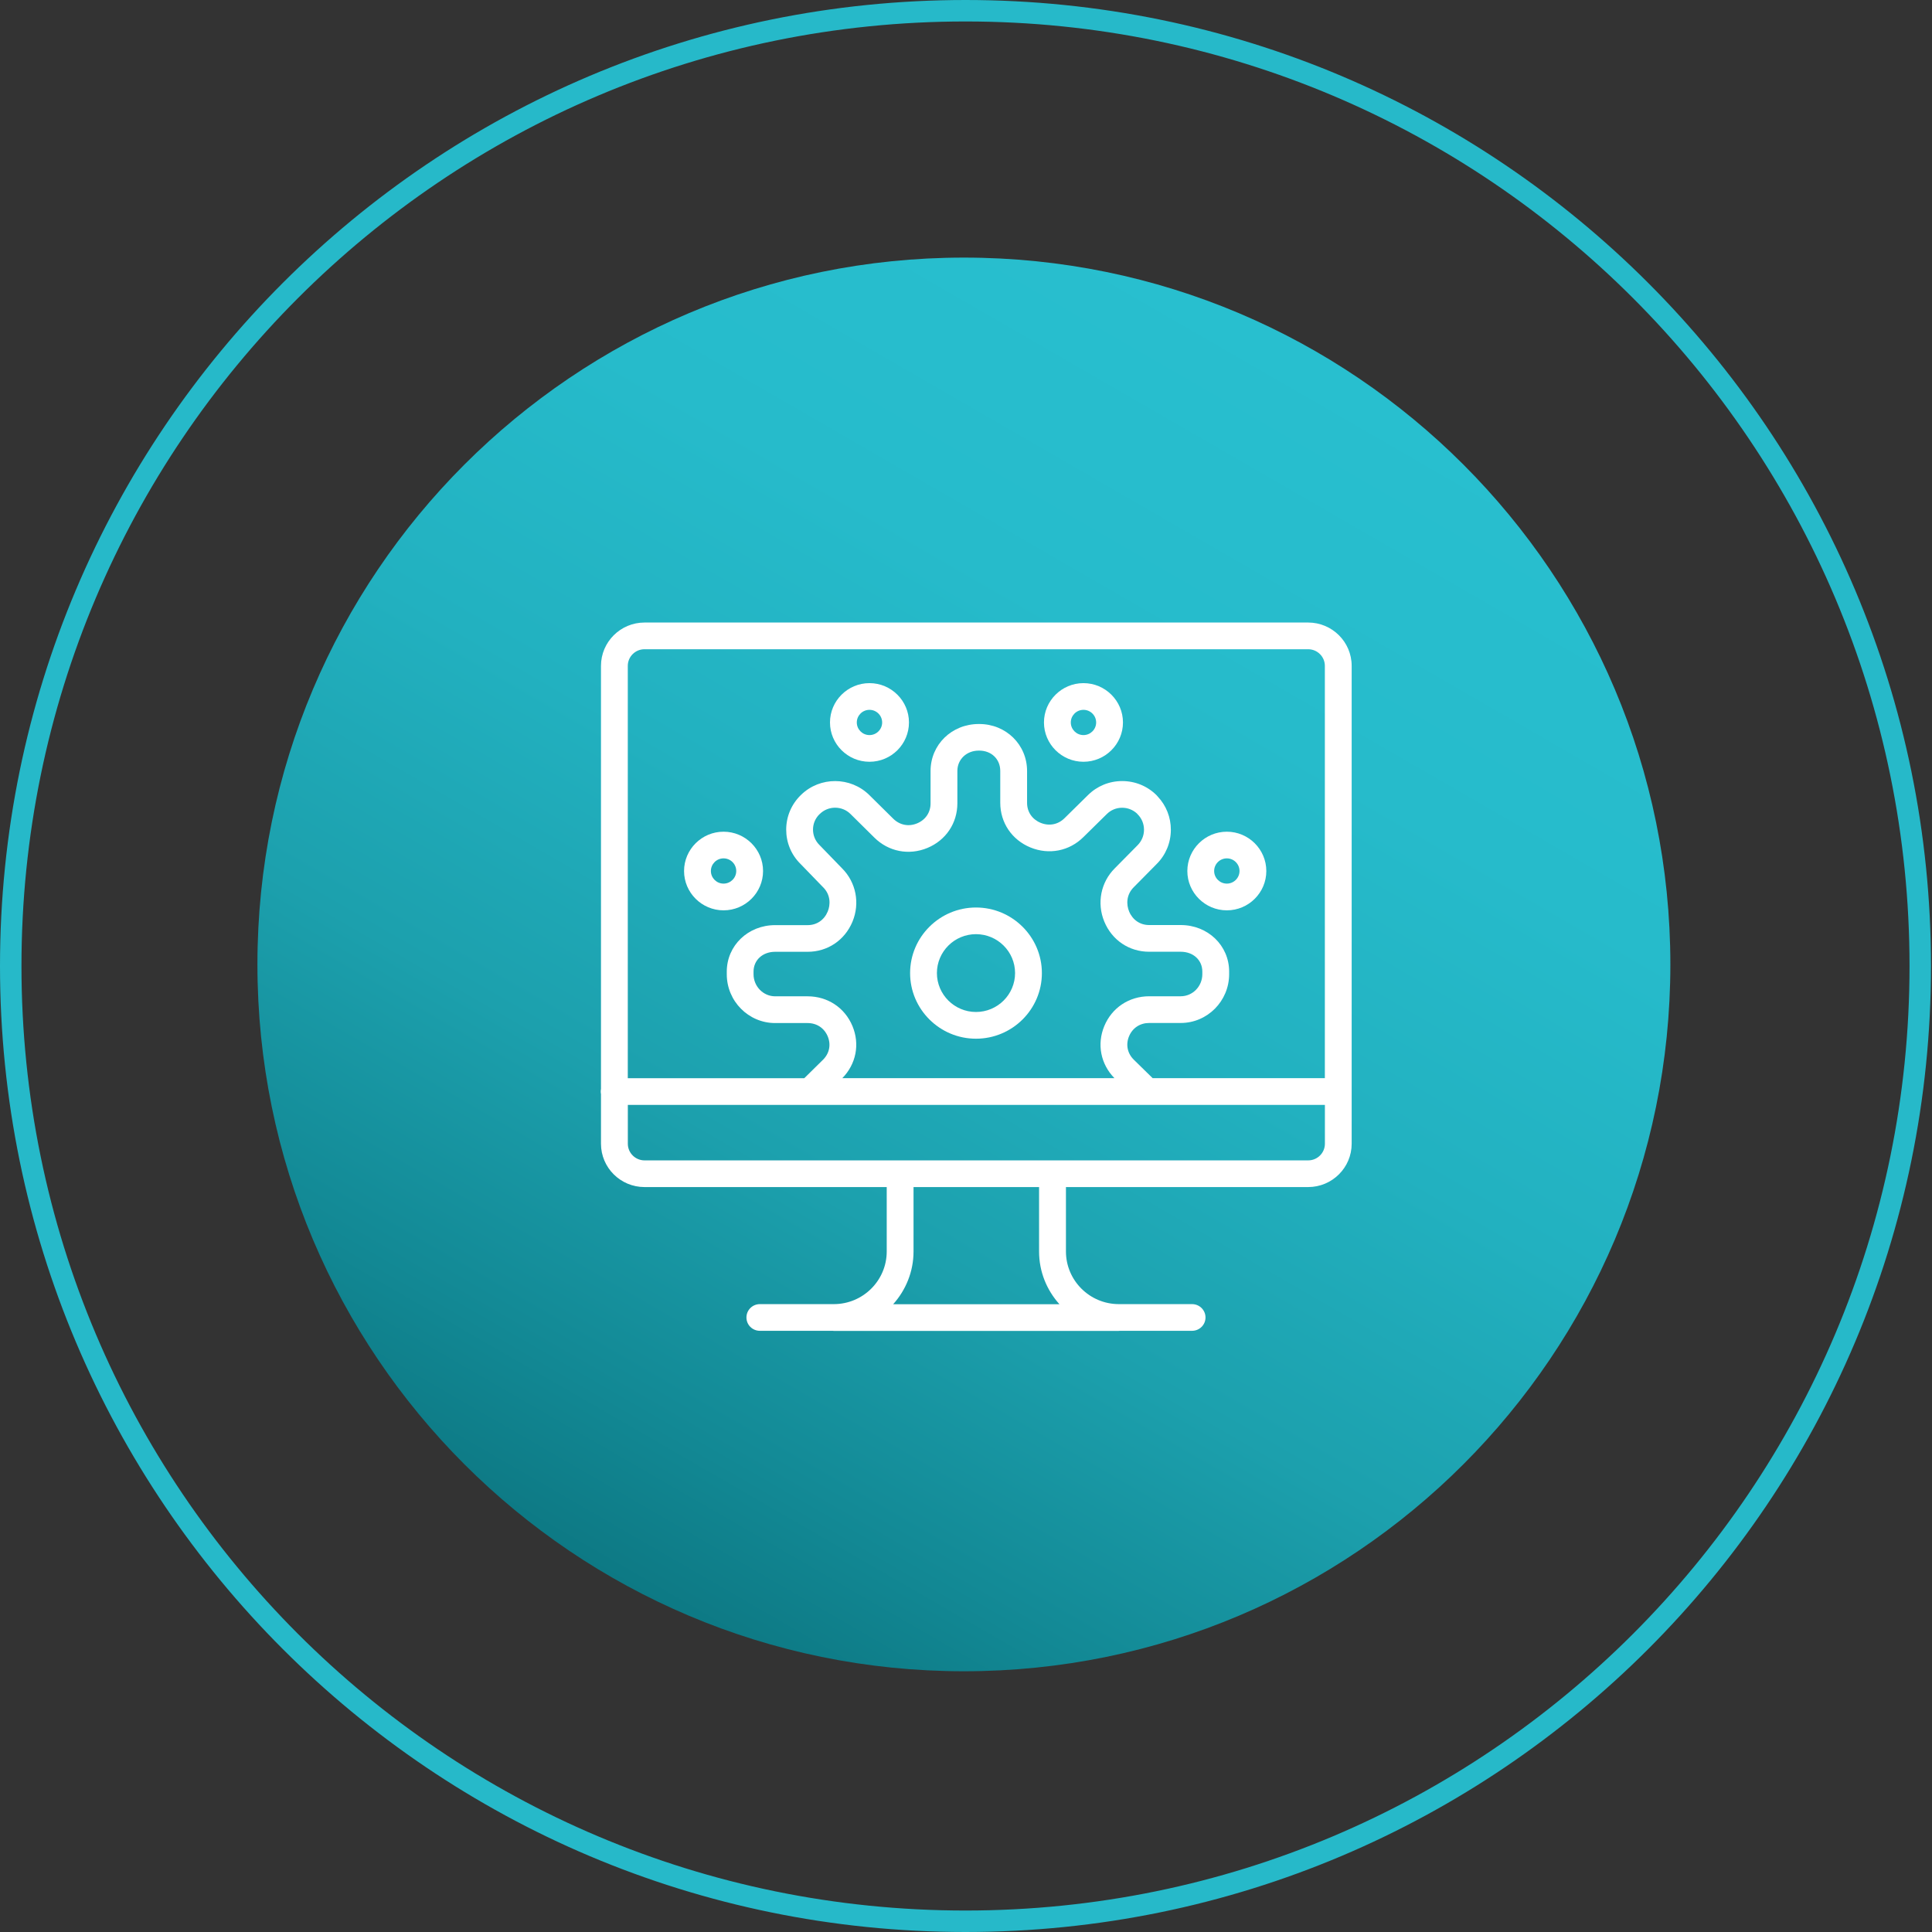
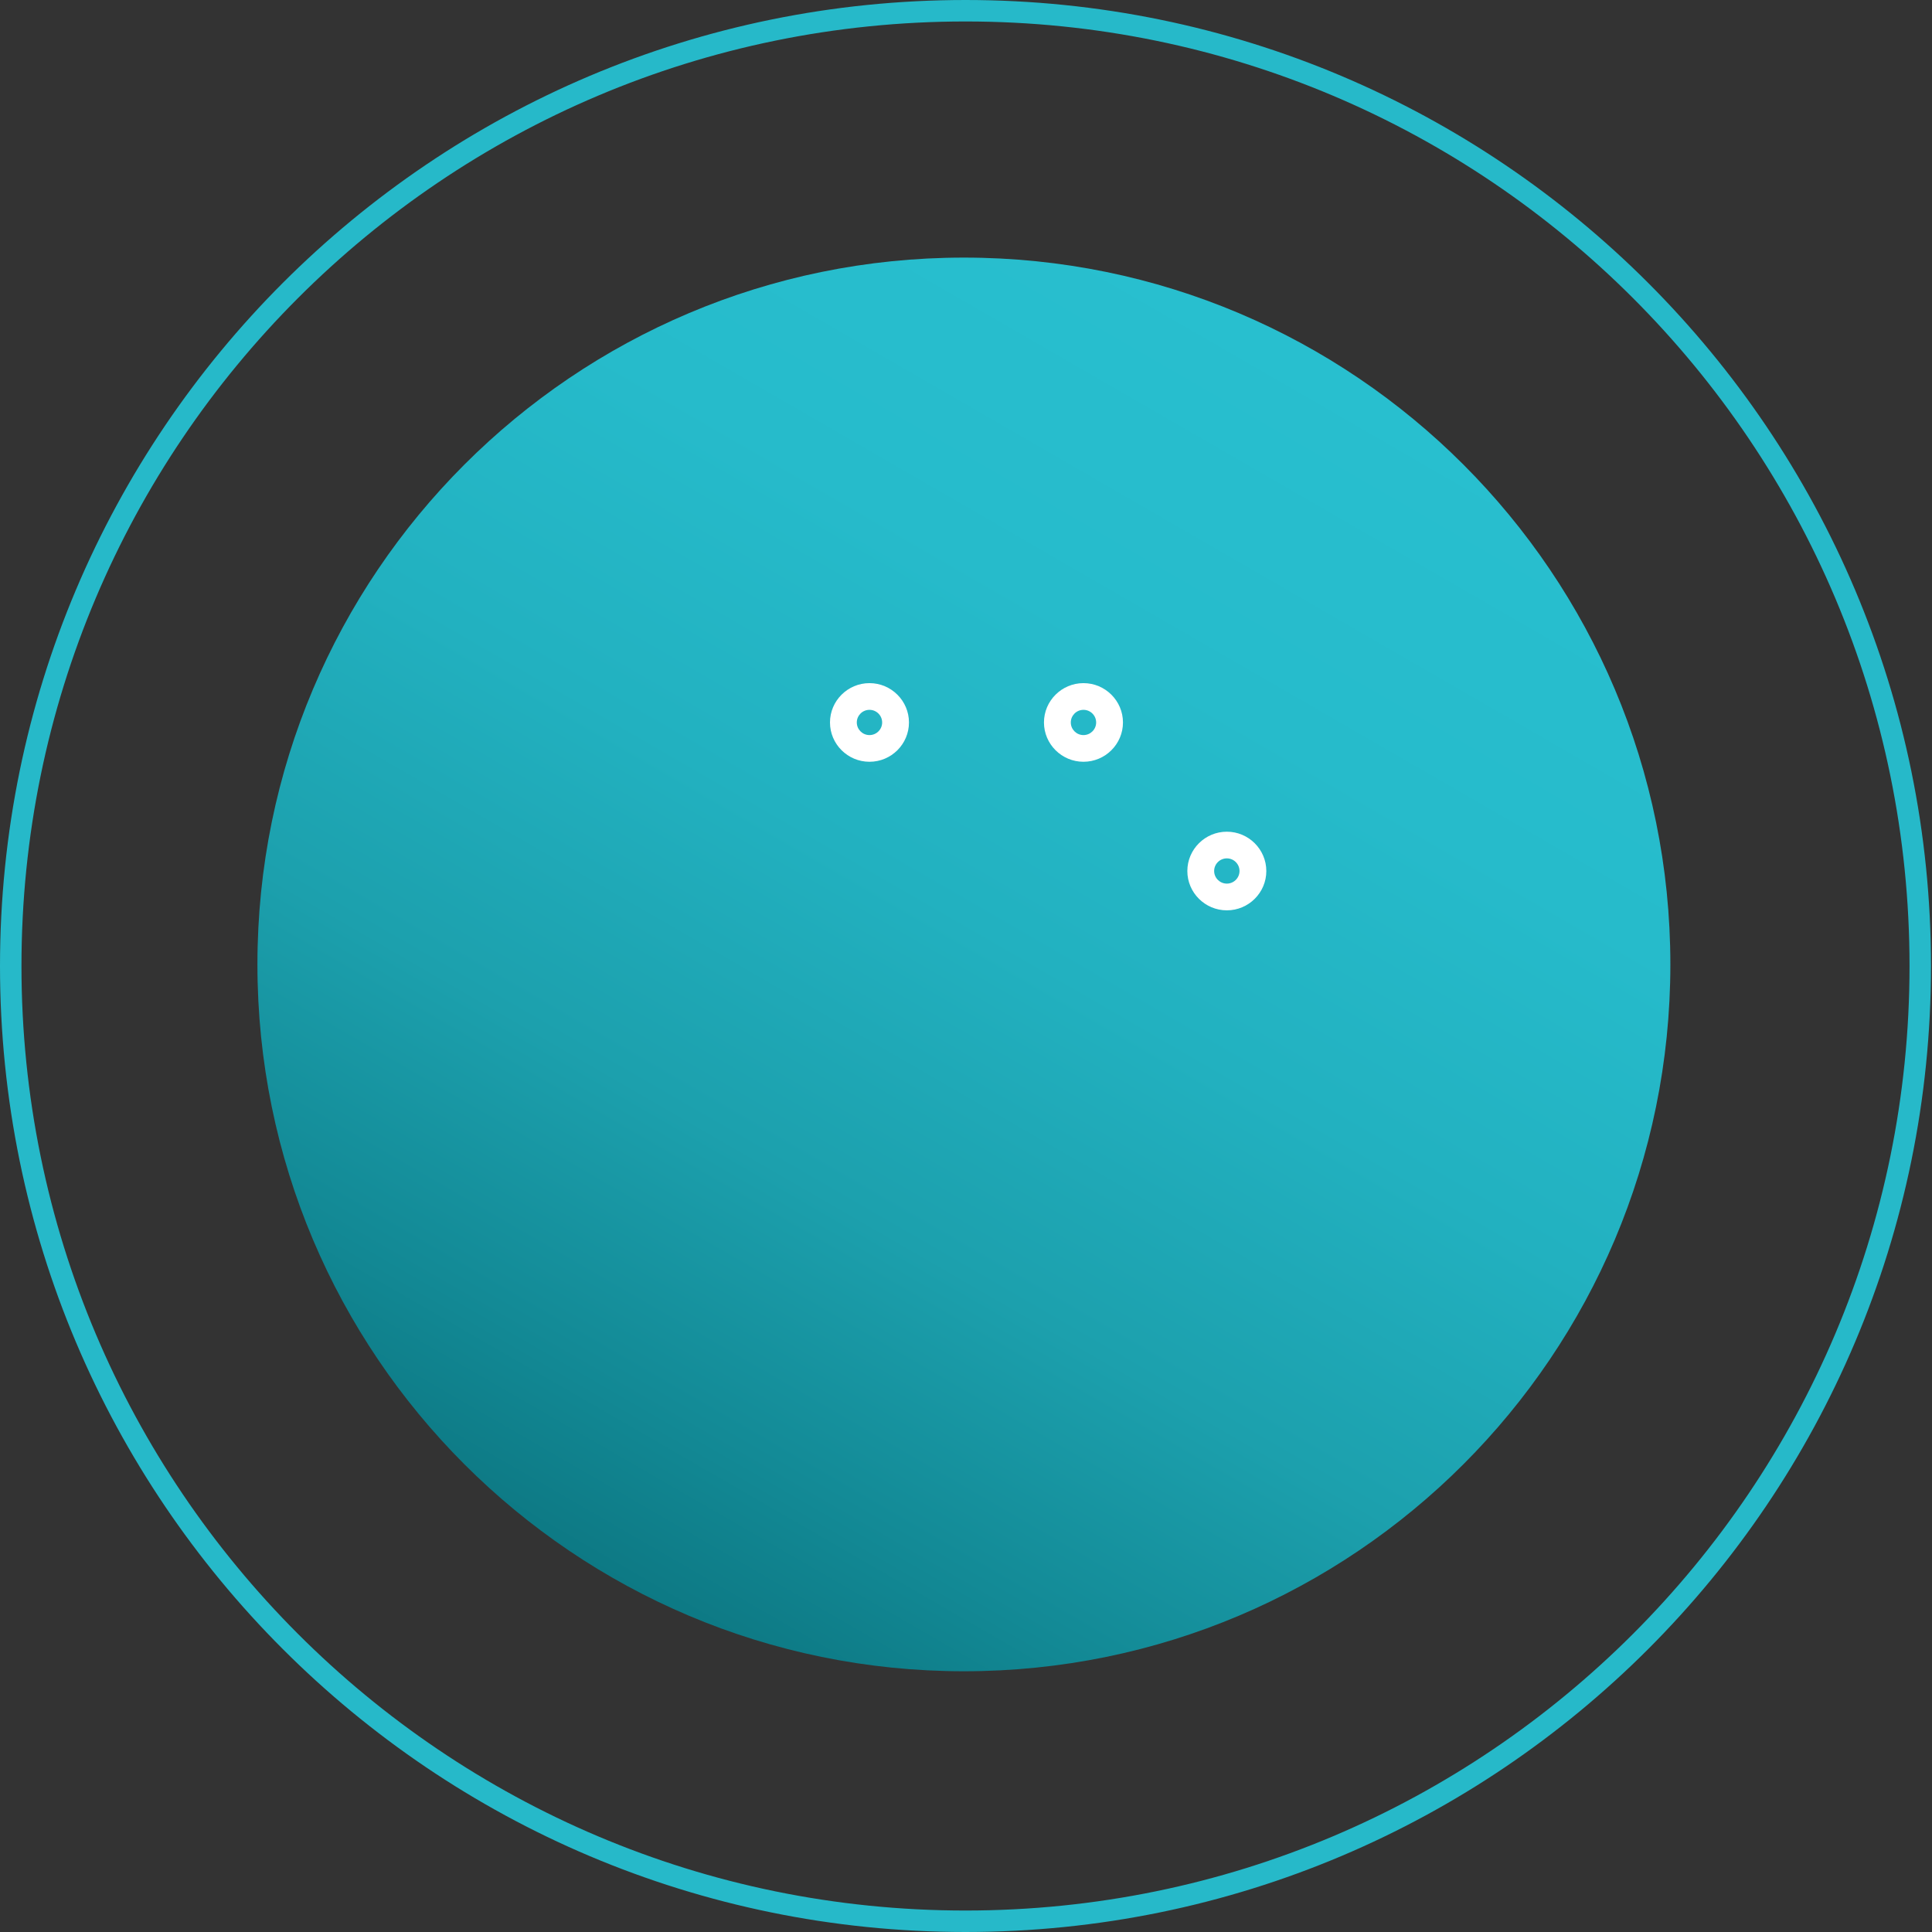
<svg xmlns="http://www.w3.org/2000/svg" width="90" height="90" viewBox="0 0 90 90" fill="none">
  <rect x="0" y="0" width="90" height="90" fill="#333333" stroke="none" />
  <g id="Group 127">
    <path id="Vector" d="M89.453 45C89.453 69.577 69.54 89.5 44.977 89.5C20.413 89.5 0.5 69.577 0.5 45C0.5 20.423 20.413 0.5 44.977 0.5C69.54 0.5 89.453 20.423 89.453 45Z" stroke="#26B9C9" />
    <path id="Vector_2" d="M44.902 77.854C63.077 77.854 77.812 63.112 77.812 44.927C77.812 26.742 63.077 12 44.902 12C26.726 12 11.992 26.742 11.992 44.927C11.992 63.112 26.726 77.854 44.902 77.854Z" fill="url(#paint0_linear_1161_275)" />
    <g id="Vector_3">
-       <path d="M30.025 29C28.906 29 27.996 29.906 27.996 31.018V50.727C27.988 50.766 27.984 50.807 27.984 50.847C27.984 50.888 27.988 50.929 27.996 50.968V53.281C27.996 54.394 28.906 55.298 30.023 55.298H41.307V58.298C41.307 59.65 40.202 60.751 38.843 60.751H35.398C35.053 60.751 34.772 61.028 34.772 61.373C34.772 61.719 35.051 61.994 35.398 61.994H38.797C38.816 61.994 38.834 62 38.853 62H52.096C52.115 62 52.133 61.996 52.152 61.994H55.531C55.876 61.994 56.157 61.717 56.157 61.373C56.157 61.03 55.878 60.751 55.531 60.751H52.119C50.761 60.751 49.656 59.65 49.656 58.298V55.298H60.939C62.058 55.298 62.966 54.392 62.966 53.281V31.018C62.966 29.904 62.056 29 60.939 29H30.025ZM60.939 30.244C61.368 30.244 61.717 30.591 61.717 31.018V50.224H53.694L52.819 49.367C52.518 49.07 52.435 48.663 52.594 48.276C52.756 47.886 53.107 47.654 53.534 47.654H55.003C56.246 47.654 57.258 46.633 57.258 45.38V45.259C57.258 44.045 56.268 43.092 55.003 43.092H53.53C53.111 43.092 52.762 42.855 52.598 42.458C52.468 42.143 52.456 41.682 52.821 41.323L53.877 40.254C54.306 39.829 54.541 39.26 54.543 38.655C54.543 38.073 54.327 37.526 53.931 37.105C53.916 37.083 53.898 37.064 53.879 37.046C53.45 36.619 52.881 36.385 52.275 36.385H52.273C51.669 36.385 51.1 36.621 50.677 37.044L49.593 38.111C49.293 38.412 48.876 38.494 48.477 38.331C48.081 38.168 47.845 37.82 47.845 37.399V35.917C47.845 34.689 46.865 33.727 45.616 33.727H45.596C44.335 33.727 43.349 34.689 43.349 35.917V37.425C43.349 37.846 43.115 38.193 42.721 38.356C42.328 38.519 41.913 38.437 41.611 38.139L40.5 37.041C39.625 36.173 38.202 36.167 37.319 37.025L37.312 37.033C37.312 37.033 37.302 37.042 37.298 37.046C36.865 37.471 36.626 38.04 36.624 38.643C36.624 39.246 36.855 39.813 37.284 40.238L38.333 41.321C38.333 41.321 38.339 41.327 38.343 41.33C38.701 41.685 38.689 42.147 38.559 42.462C38.393 42.859 38.046 43.096 37.627 43.096H36.111C34.846 43.096 33.856 44.049 33.856 45.263V45.384C33.856 46.637 34.868 47.658 36.111 47.658H37.621C38.048 47.658 38.397 47.89 38.559 48.279C38.719 48.665 38.637 49.074 38.337 49.369L37.465 50.228H29.245V31.018C29.245 30.591 29.594 30.244 30.023 30.244H60.939ZM39.712 47.801C39.358 46.944 38.555 46.412 37.62 46.412H36.109C35.556 46.412 35.103 45.95 35.103 45.382V45.261C35.103 44.726 35.526 44.338 36.109 44.338H37.625C38.553 44.338 39.352 43.8 39.712 42.935C40.069 42.075 39.878 41.103 39.229 40.453L38.181 39.371C38.181 39.371 38.175 39.365 38.171 39.361C37.978 39.169 37.873 38.915 37.873 38.645C37.873 38.377 37.978 38.125 38.169 37.935L38.177 37.929C38.177 37.929 38.187 37.919 38.191 37.916C38.586 37.528 39.227 37.529 39.619 37.919L40.73 39.018C41.391 39.673 42.338 39.858 43.201 39.501C44.062 39.144 44.598 38.348 44.598 37.421V35.913C44.598 35.374 45.027 34.966 45.596 34.966H45.616C46.185 34.966 46.596 35.364 46.596 35.913V37.395C46.596 38.323 47.134 39.12 47.999 39.477C48.868 39.834 49.817 39.646 50.474 38.99L51.558 37.923C51.749 37.733 52.002 37.628 52.273 37.628C52.528 37.628 52.768 37.721 52.957 37.89C52.969 37.904 52.982 37.919 52.996 37.933C53.187 38.123 53.292 38.379 53.292 38.653C53.292 38.926 53.185 39.181 52.99 39.377L51.934 40.446C51.279 41.096 51.086 42.072 51.443 42.933C51.801 43.798 52.602 44.336 53.53 44.336H55.003C55.586 44.336 56.009 44.724 56.009 45.259V45.38C56.009 45.948 55.559 46.41 55.003 46.41H53.534C52.598 46.41 51.795 46.944 51.441 47.801C51.092 48.645 51.273 49.569 51.914 50.224H39.239C39.88 49.571 40.063 48.645 39.712 47.801ZM49.353 60.756H41.607C42.193 60.102 42.556 59.241 42.556 58.298V55.298H48.404V58.298C48.404 59.243 48.765 60.102 49.353 60.756ZM30.025 54.055C29.596 54.055 29.247 53.707 29.247 53.281V51.47H61.719V53.281C61.719 53.707 61.37 54.055 60.941 54.055H30.025Z" fill="white" />
-       <path d="M45.465 48.387C47.159 48.387 48.535 47.015 48.535 45.331C48.535 43.647 47.157 42.275 45.465 42.275C43.774 42.275 42.396 43.647 42.396 45.331C42.396 47.015 43.774 48.387 45.465 48.387ZM45.465 43.517C46.469 43.517 47.286 44.33 47.286 45.329C47.286 46.328 46.469 47.142 45.465 47.142C44.462 47.142 43.645 46.328 43.645 45.329C43.645 44.33 44.462 43.517 45.465 43.517Z" fill="white" />
-       <path d="M33.706 42.407C34.721 42.407 35.546 41.584 35.546 40.576C35.546 39.567 34.72 38.744 33.706 38.744C32.693 38.744 31.866 39.567 31.866 40.576C31.866 41.584 32.693 42.407 33.706 42.407ZM33.706 39.986C34.032 39.986 34.297 40.25 34.297 40.574C34.297 40.898 34.032 41.162 33.706 41.162C33.381 41.162 33.116 40.898 33.116 40.574C33.116 40.25 33.381 39.986 33.706 39.986Z" fill="white" />
      <path d="M57.151 42.407C58.166 42.407 58.99 41.584 58.99 40.576C58.99 39.567 58.164 38.744 57.151 38.744C56.137 38.744 55.311 39.567 55.311 40.576C55.311 41.584 56.137 42.407 57.151 42.407ZM57.151 39.986C57.476 39.986 57.741 40.25 57.741 40.574C57.741 40.898 57.476 41.162 57.151 41.162C56.825 41.162 56.56 40.898 56.56 40.574C56.56 40.25 56.825 39.986 57.151 39.986Z" fill="white" />
      <path d="M50.472 35.486C51.487 35.486 52.312 34.664 52.312 33.655C52.312 32.646 51.486 31.823 50.472 31.823C49.459 31.823 48.632 32.646 48.632 33.655C48.632 34.664 49.459 35.486 50.472 35.486ZM50.472 33.067C50.798 33.067 51.063 33.331 51.063 33.655C51.063 33.979 50.798 34.243 50.472 34.243C50.147 34.243 49.882 33.979 49.882 33.655C49.882 33.331 50.147 33.067 50.472 33.067Z" fill="white" />
      <path d="M40.504 35.486C41.519 35.486 42.343 34.664 42.343 33.655C42.343 32.646 41.517 31.823 40.504 31.823C39.49 31.823 38.664 32.646 38.664 33.655C38.664 34.664 39.49 35.486 40.504 35.486ZM40.504 33.067C40.829 33.067 41.094 33.331 41.094 33.655C41.094 33.979 40.829 34.243 40.504 34.243C40.178 34.243 39.913 33.979 39.913 33.655C39.913 33.331 40.178 33.067 40.504 33.067Z" fill="white" />
    </g>
  </g>
  <defs>
    <linearGradient id="paint0_linear_1161_275" x1="28.447" y1="73.446" x2="61.388" y2="16.423" gradientUnits="userSpaceOnUse">
      <stop stop-color="#0D7984" />
      <stop offset="0.11" stop-color="#128894" />
      <stop offset="0.31" stop-color="#1CA0AD" />
      <stop offset="0.53" stop-color="#22B1C0" />
      <stop offset="0.75" stop-color="#26BBCB" />
      <stop offset="1" stop-color="#28BFCF" />
    </linearGradient>
  </defs>
</svg>